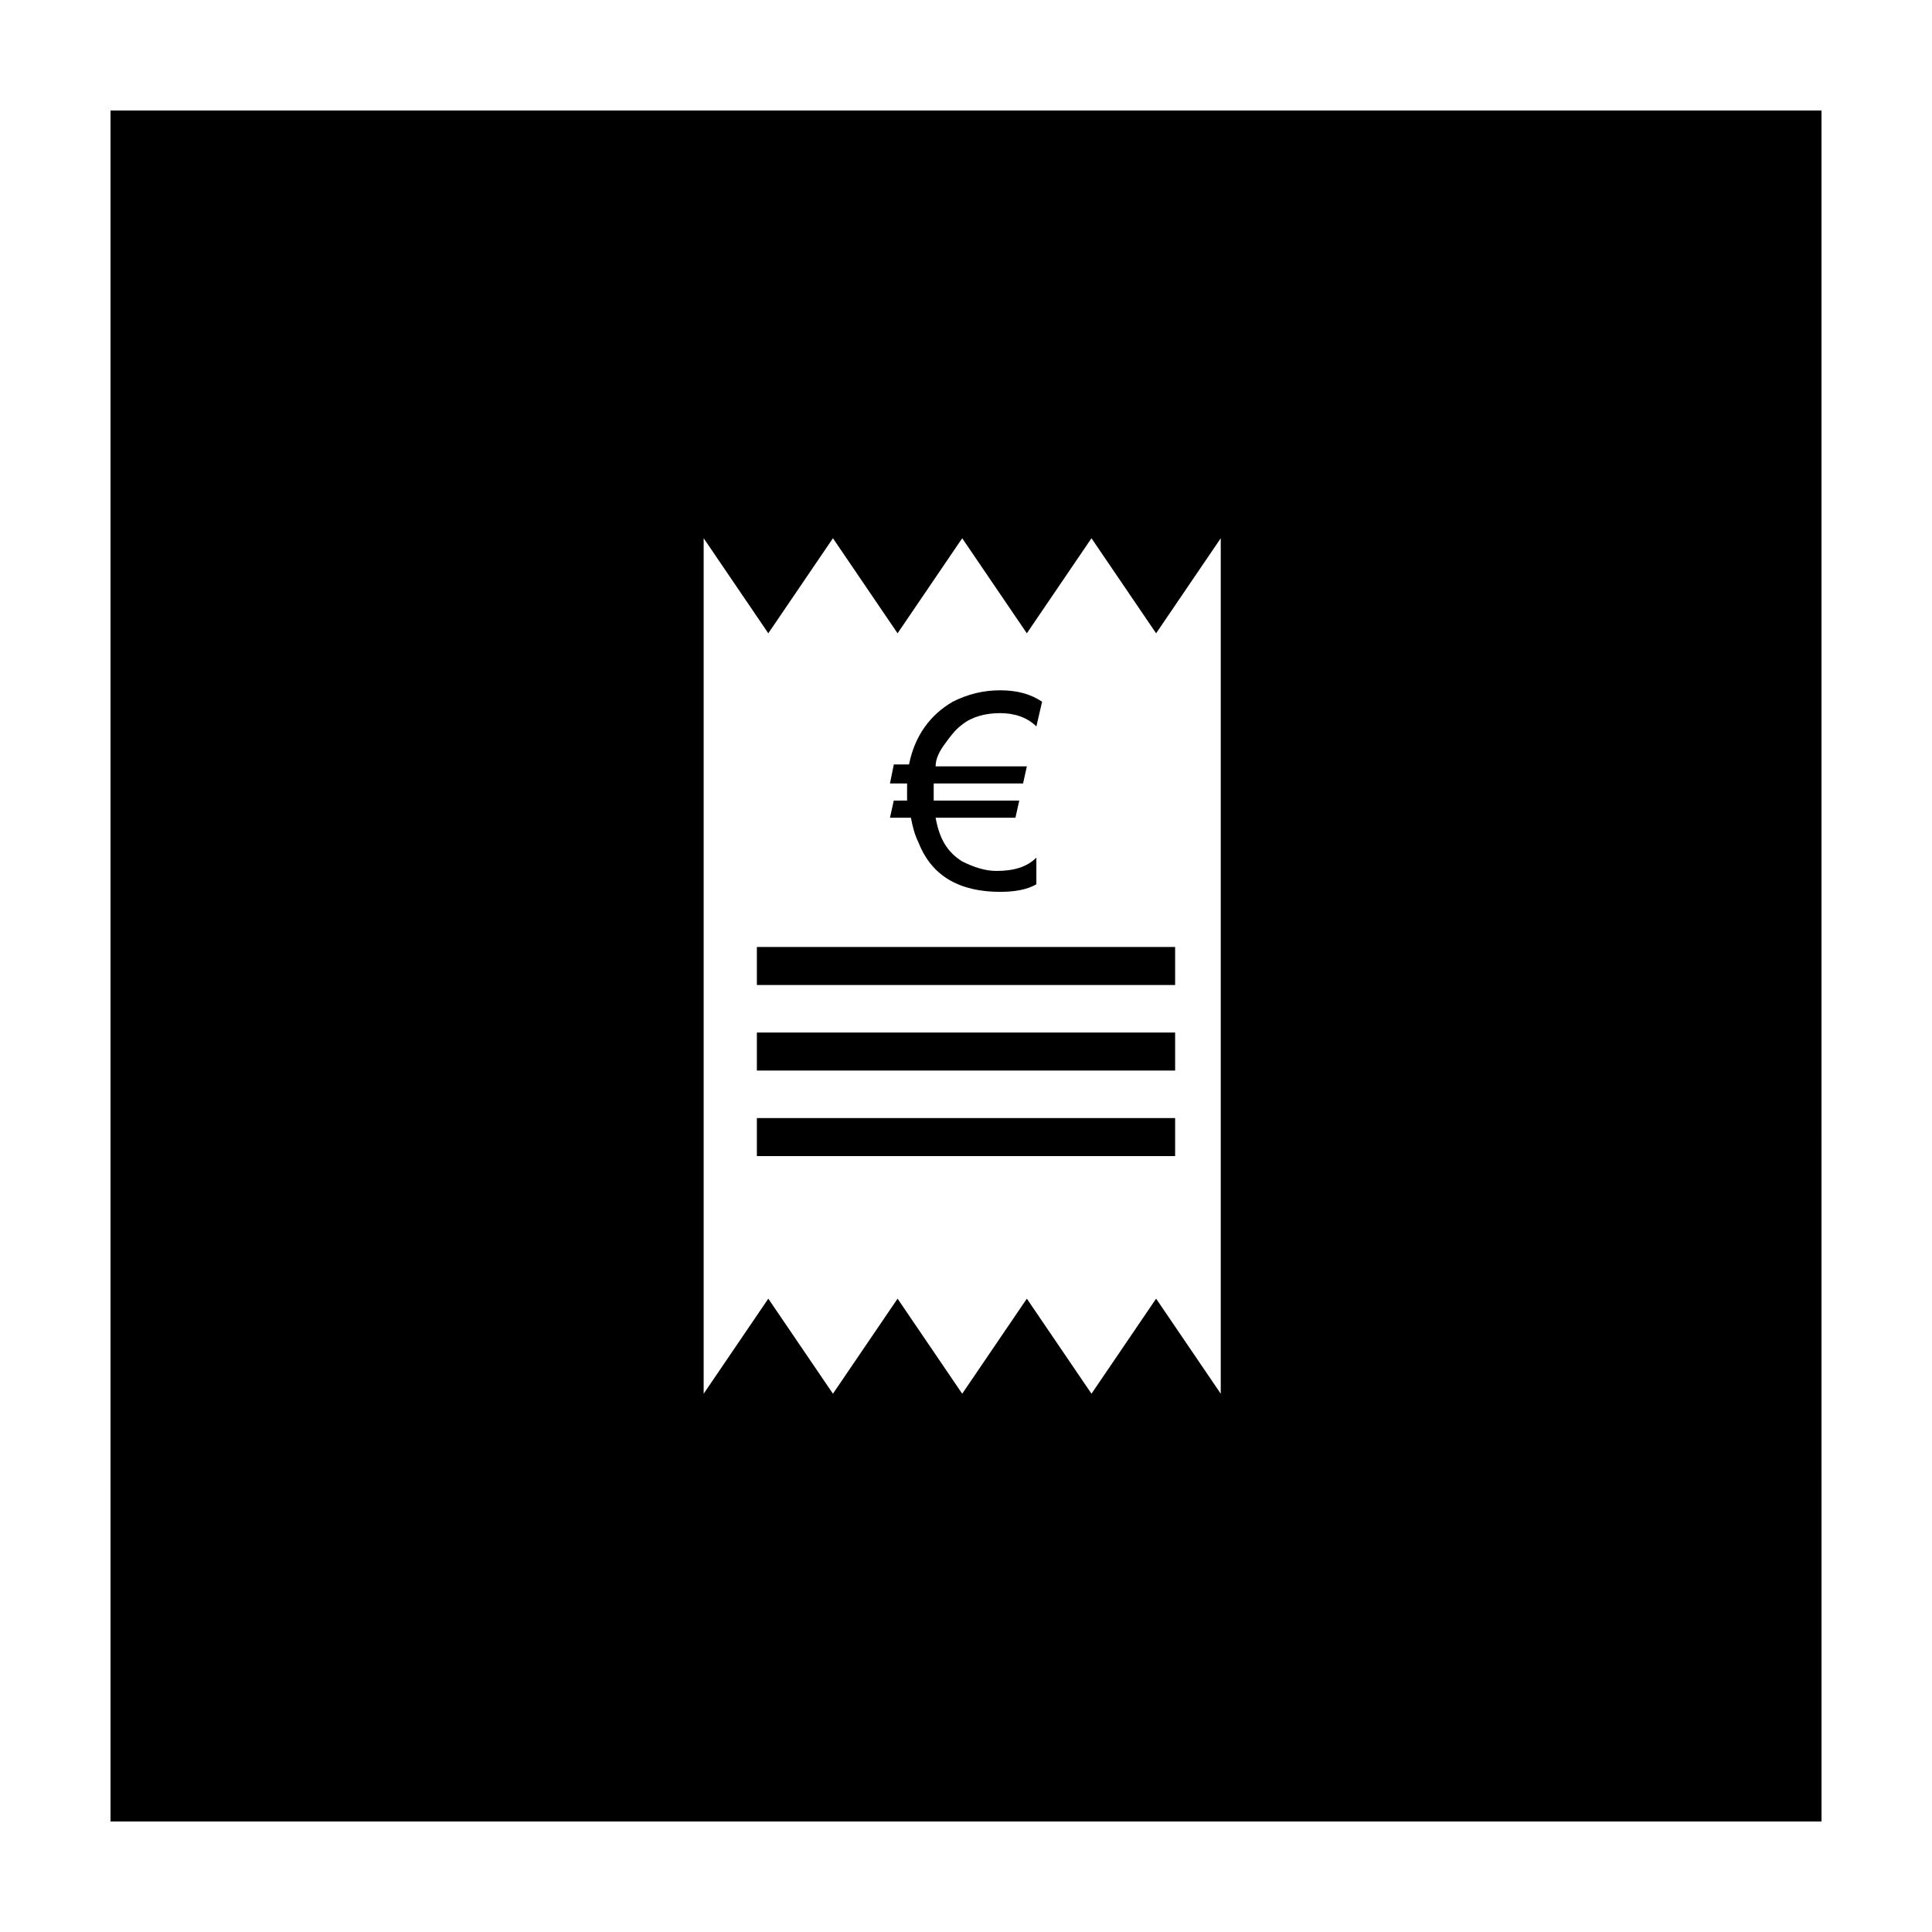
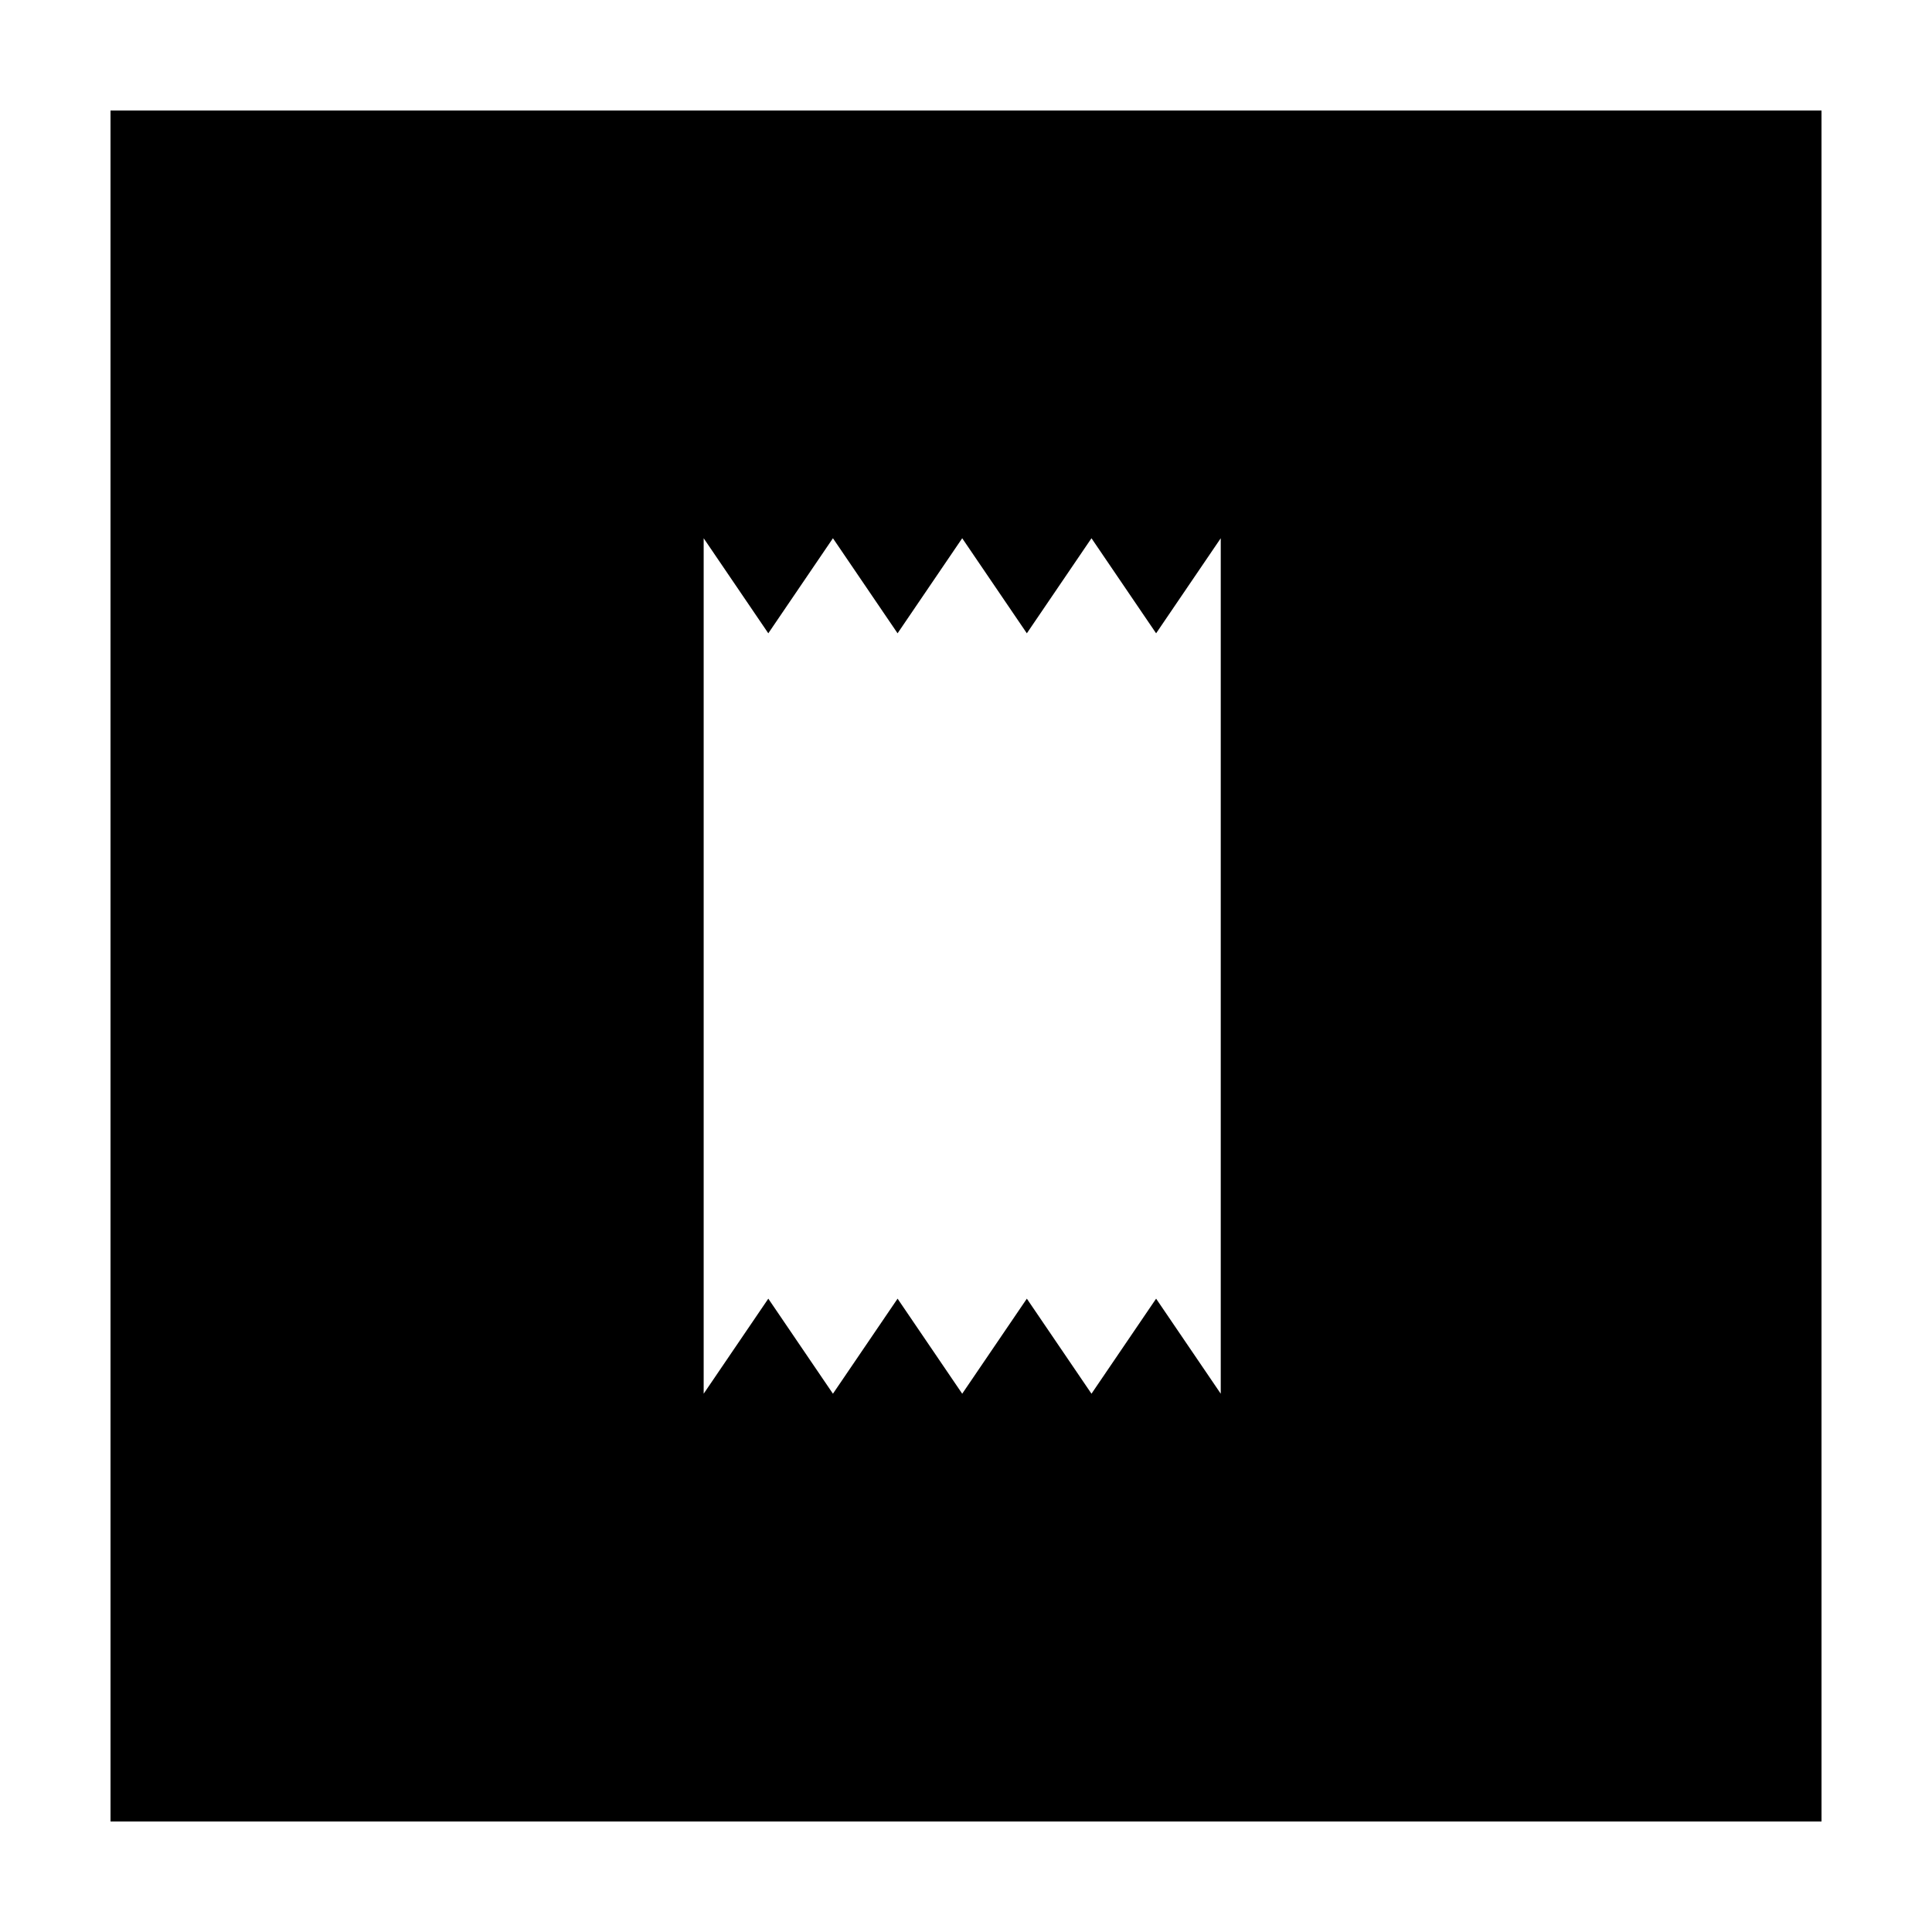
<svg xmlns="http://www.w3.org/2000/svg" fill="#000000" width="800px" height="800px" version="1.1" viewBox="144 144 512 512">
  <g>
    <path d="m173.29 626.71h453.43l-0.004-453.43h-453.43zm157.19-340.07 17.129 25.191 17.129-25.191 17.129 25.191 17.129-25.191 17.129 25.191 17.129-25.191 17.129 25.191 17.129-25.191v226.71l-17.129-25.191-17.129 25.191-17.129-25.191-17.129 25.191-17.129-25.191-17.129 25.191-17.129-25.191-17.129 25.191z" />
-     <path d="m344.58 440.3h110.84v10.078h-110.84z" />
-     <path d="m344.58 394.96h110.84v10.078h-110.84z" />
-     <path d="m379.85 360.7h5.543c0.504 2.519 1.008 4.535 2.016 6.551 3.527 9.07 11.082 13.098 21.664 13.098 3.527 0 7.055-0.504 9.574-2.016v-7.055c-2.519 2.519-6.047 3.527-10.578 3.527-3.023 0-6.047-1.008-9.07-2.519-4.031-2.519-6.047-6.047-7.055-11.586h21.16l1.008-4.535h-22.672v-3.023-1.512h23.68l1.008-4.535h-24.184c0-2.016 1.008-4.031 2.519-6.047 1.512-2.016 2.519-3.527 4.535-5.039 2.519-2.016 6.047-3.023 10.078-3.023 3.527 0 7.055 1.008 9.574 3.527l1.512-6.551c-3.023-2.016-6.551-3.023-11.082-3.023-4.535 0-8.566 1.008-12.594 3.023-6.047 3.527-10.078 9.07-11.586 16.625h-4.031l-1.02 5.043h4.535v1.512 3.023h-3.527z" />
-     <path d="m344.58 417.63h110.84v10.078h-110.84z" />
  </g>
</svg>